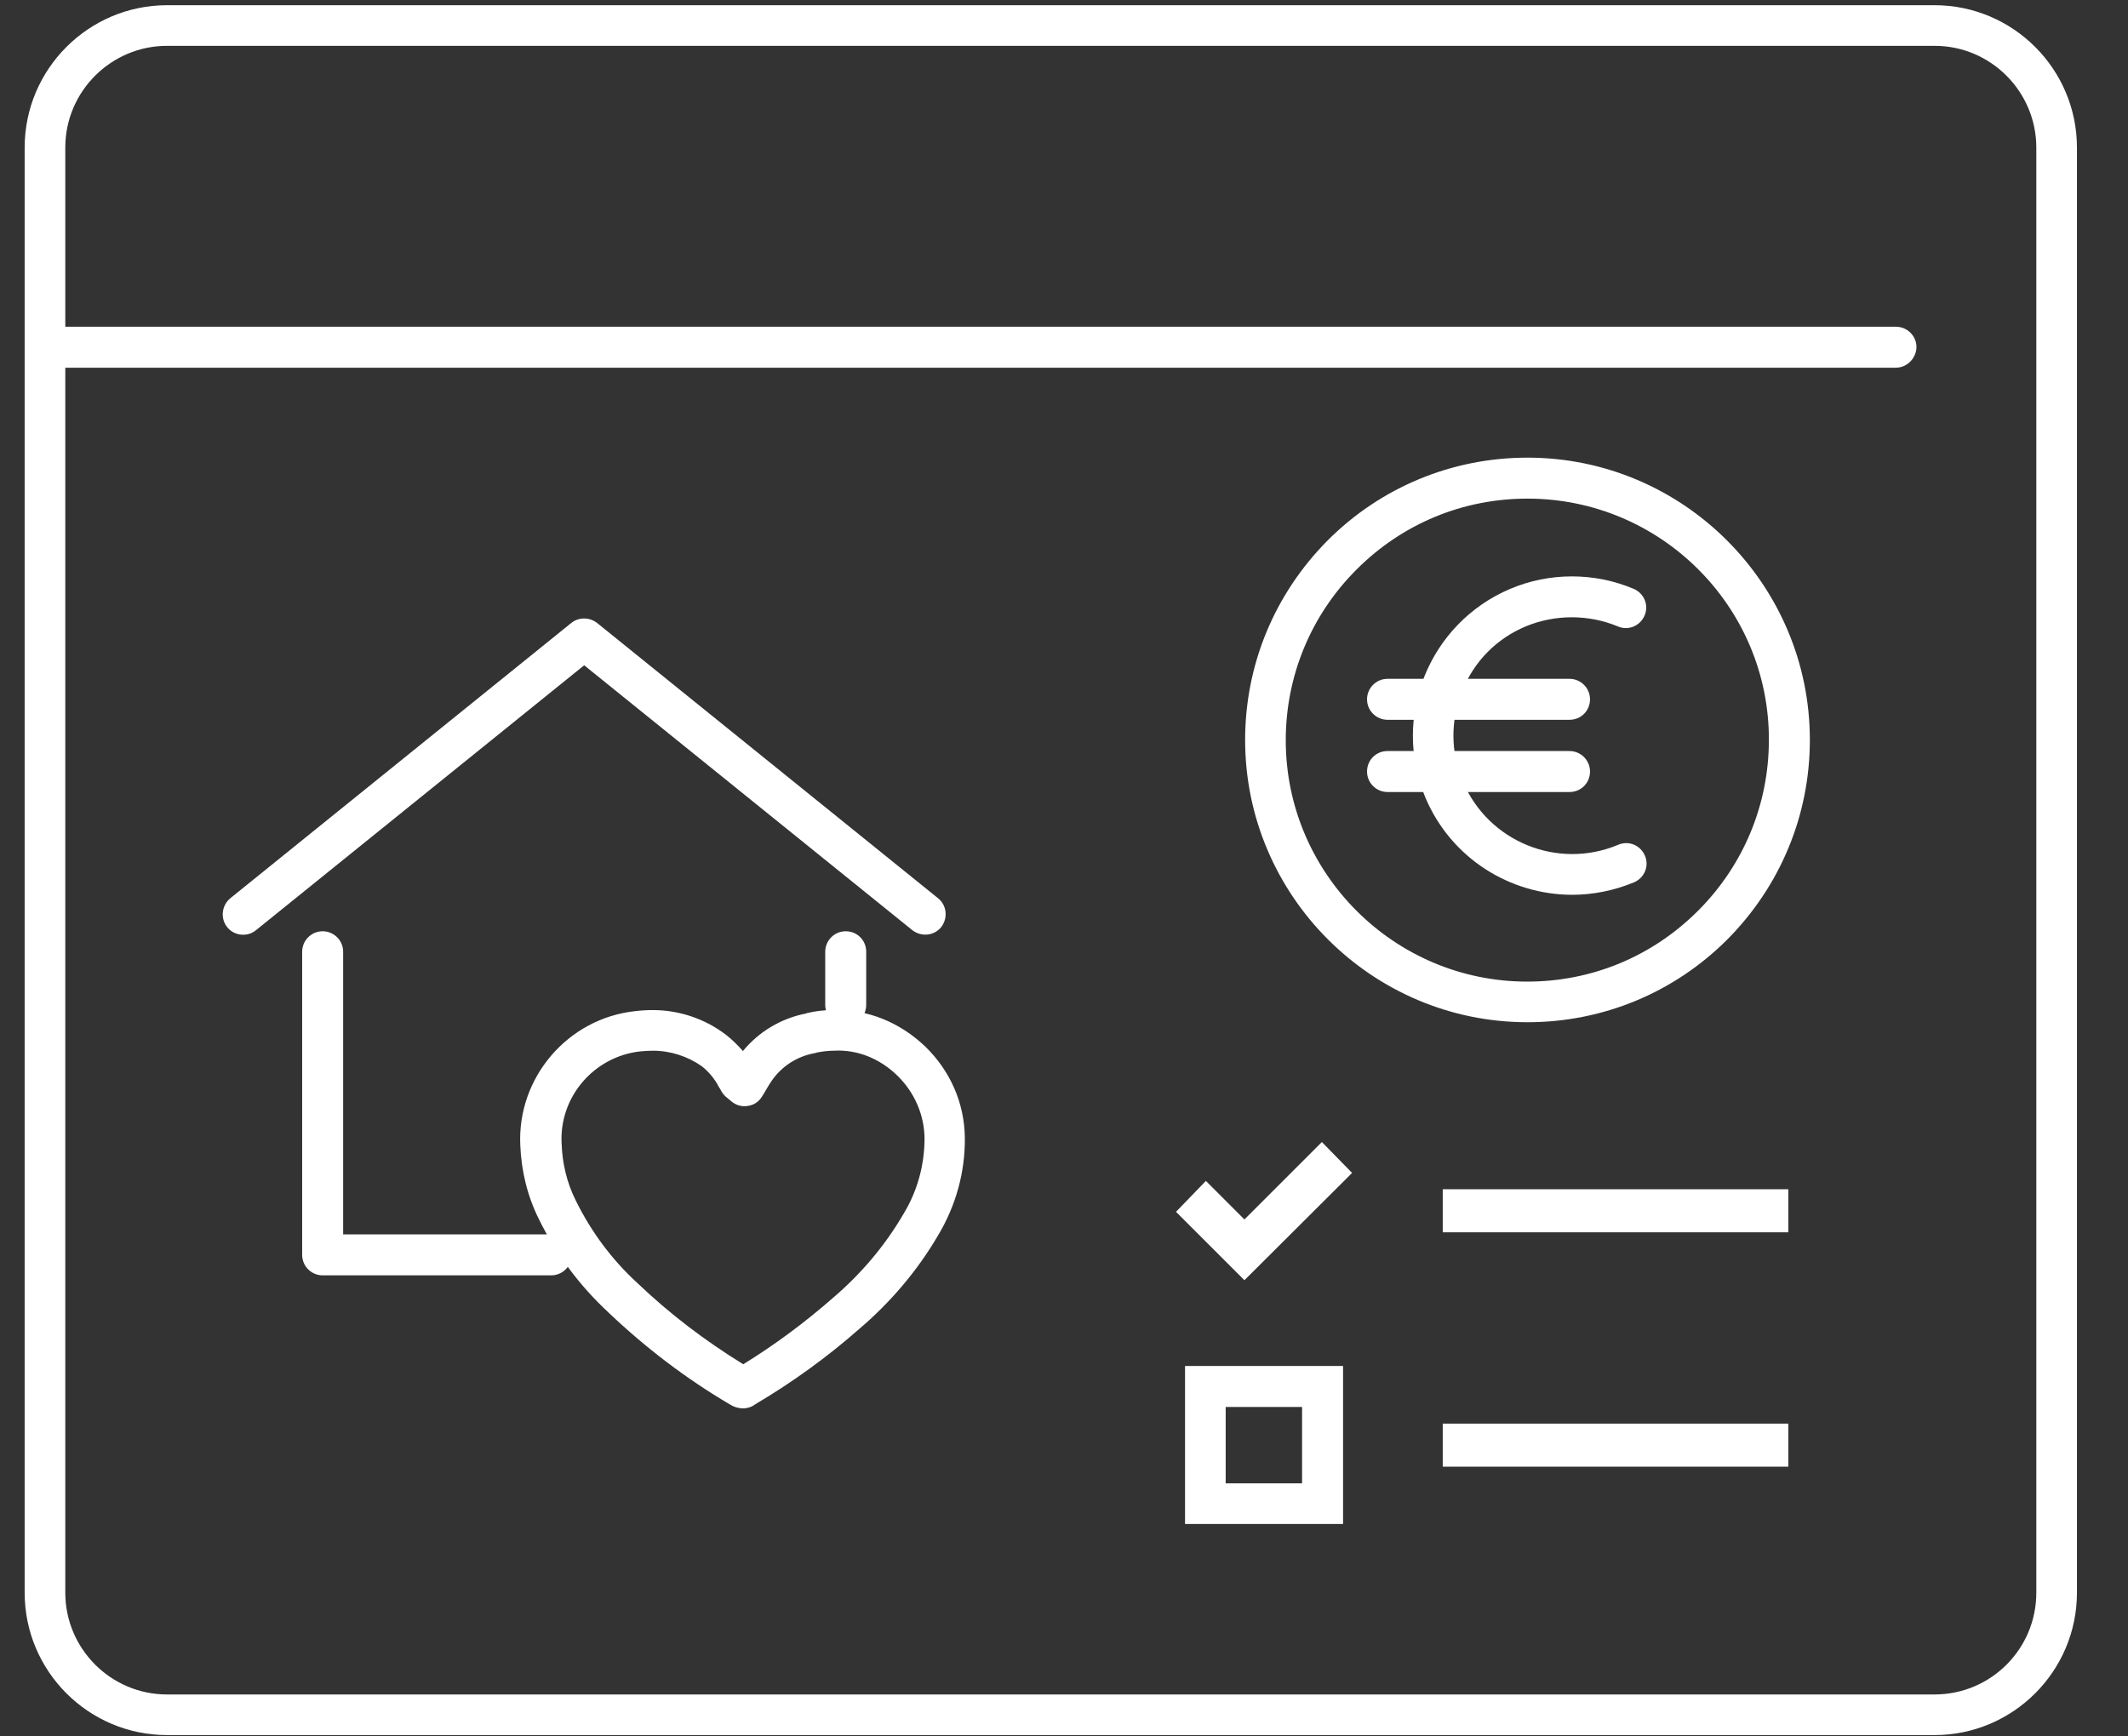
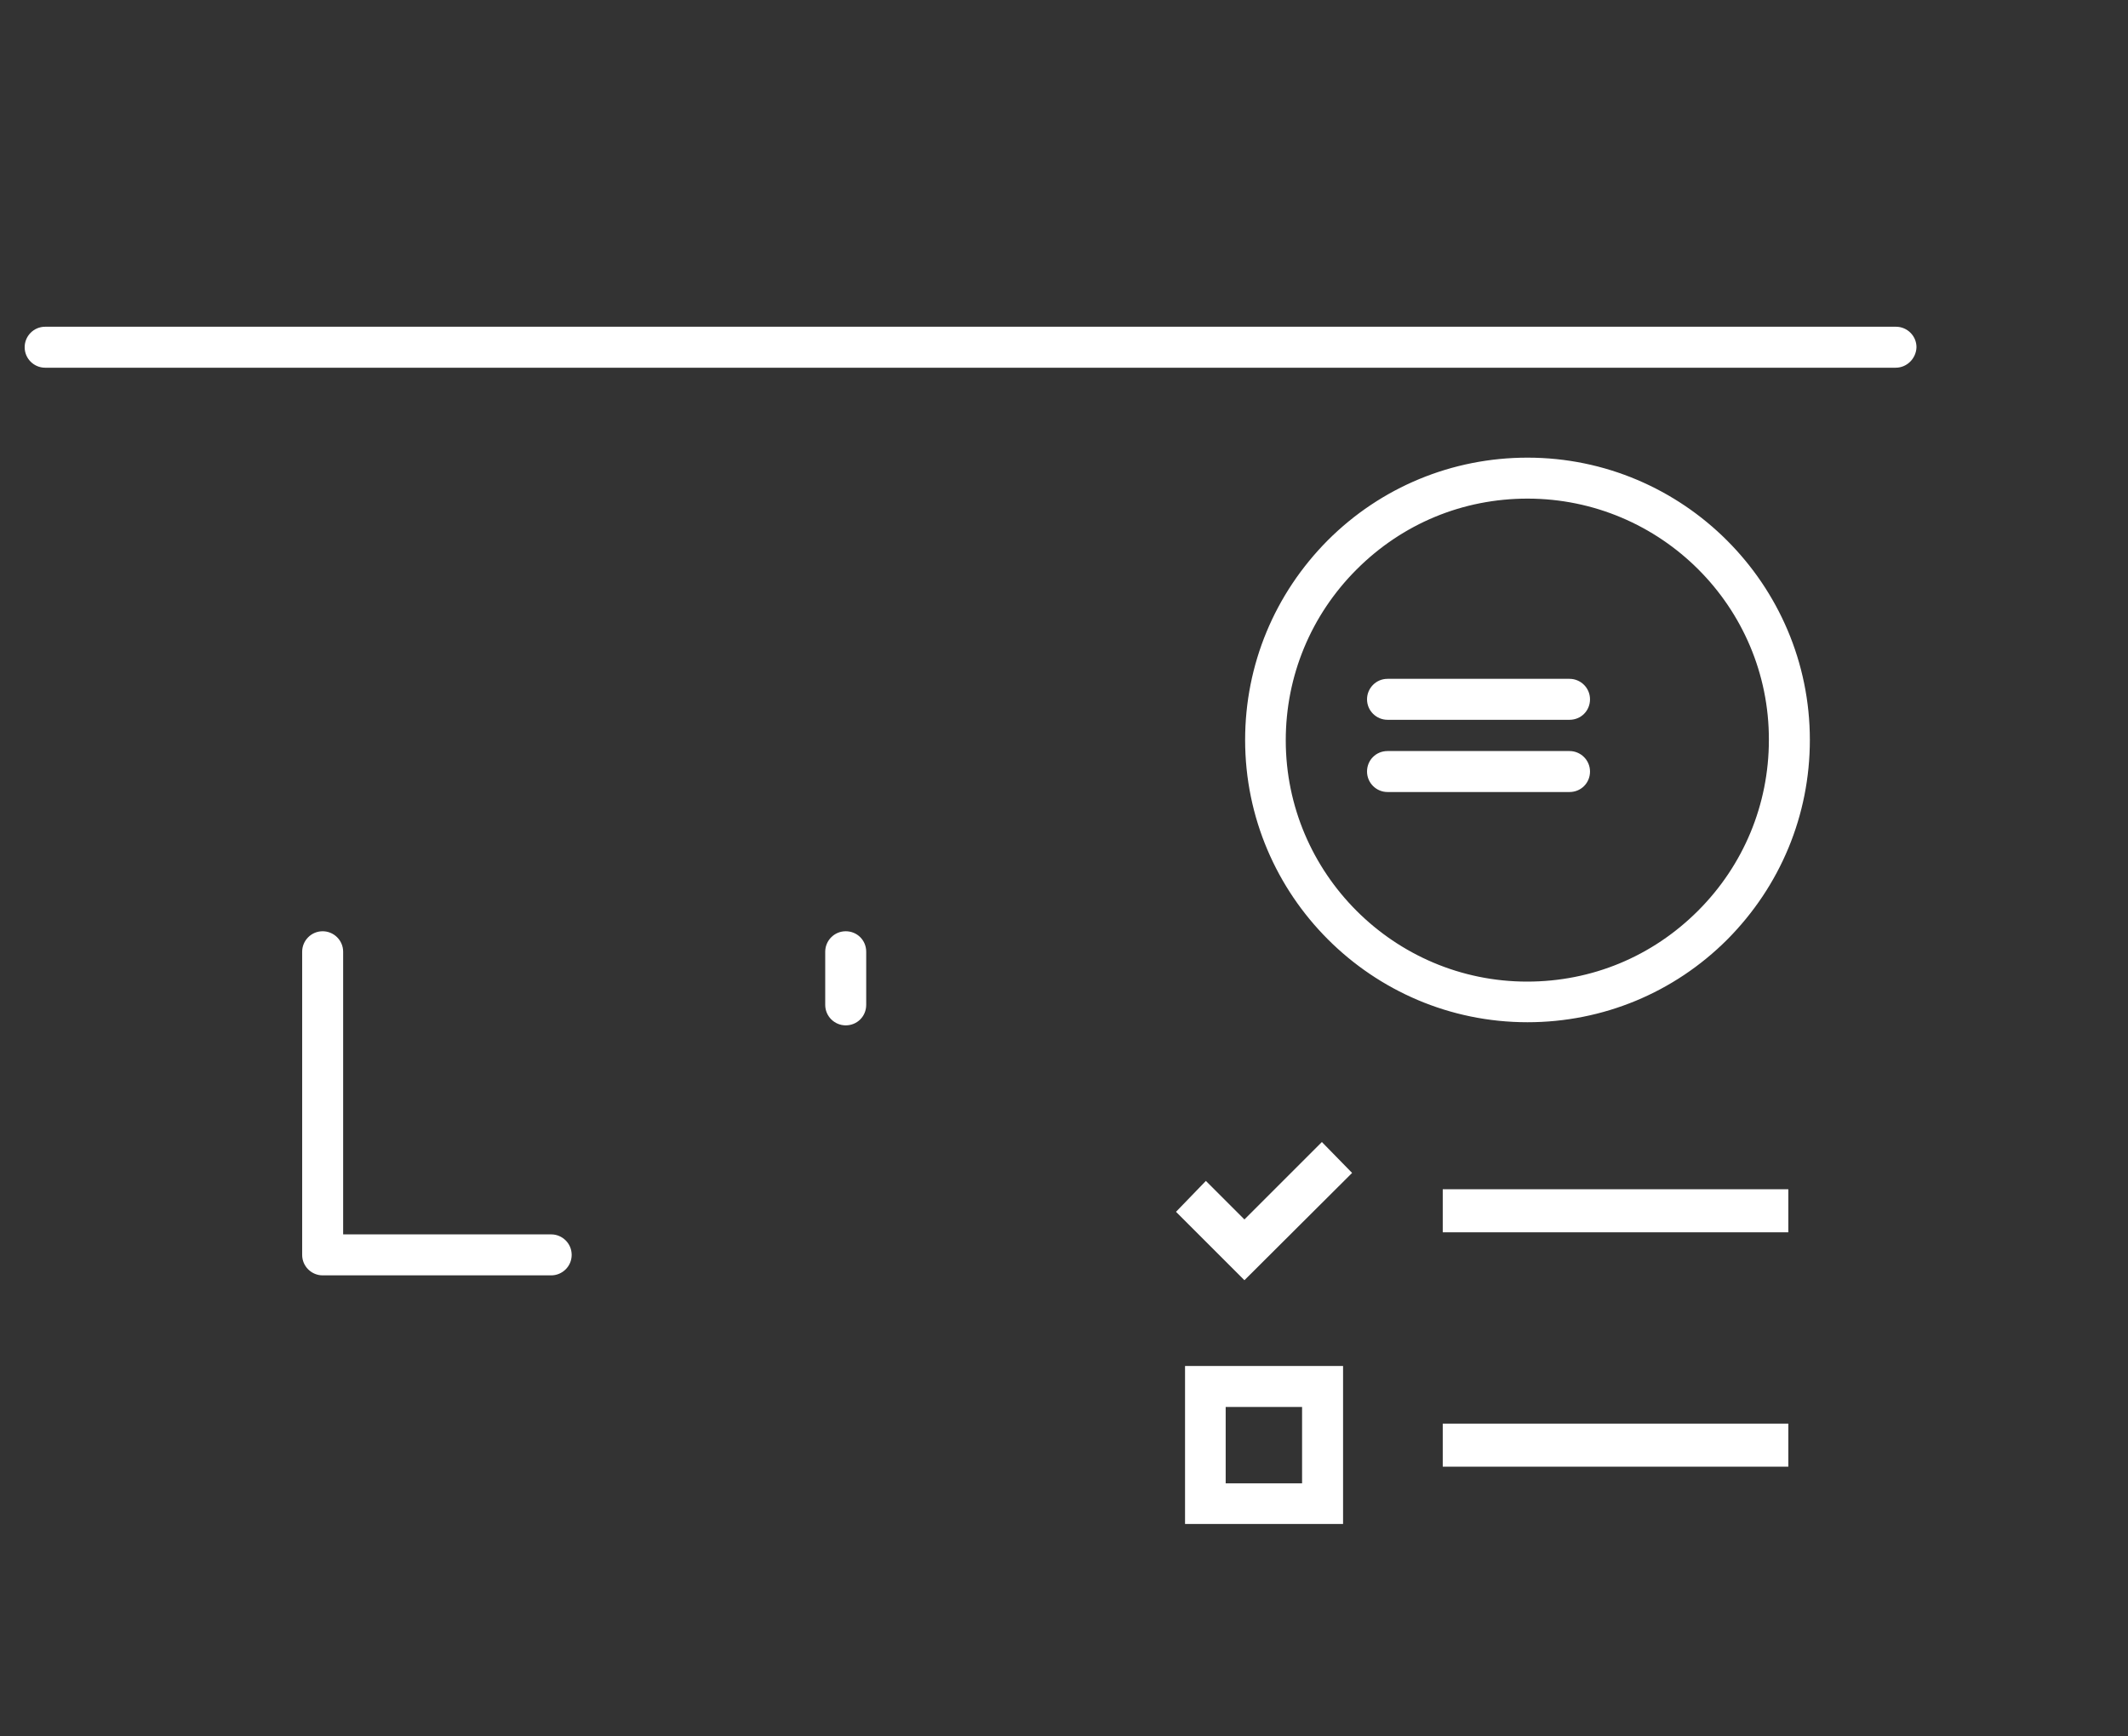
<svg xmlns="http://www.w3.org/2000/svg" version="1.1" id="Capa_1" x="0px" y="0px" viewBox="0 0 612.7 500" style="enable-background:new 0 0 612.7 500;" xml:space="preserve">
  <rect x="0" y="0" width="612.7" height="500" fill="#333333" stroke="none" />
  <style type="text/css">
	.st0{fill:#FFFFFF;}
</style>
  <g id="Grupo_730" transform="translate(0 0)">
    <path class="st0" d="M545.8,105.9H13c-3.2,0-5.9-2.6-5.9-5.9c0-3.2,2.6-5.9,5.9-5.9h532.9c3.2,0,5.9,2.6,5.9,5.9   C551.7,103.2,549.1,105.9,545.8,105.9z" />
-     <path class="st0" d="M557,499.7H48.1c-22.6,0-41-18.4-41-41V42.5c0-22.6,18.4-41,41-41H557c22.6,0,41,18.4,41,41v416.2   C598,481.3,579.6,499.7,557,499.7z M48.1,13.2c-16.1,0-29.3,13.1-29.3,29.3v416.2c0,16.1,13.1,29.3,29.3,29.3H557   c16.2,0,29.3-13.1,29.3-29.3V42.5c0-16.1-13.1-29.3-29.3-29.3H48.1z" />
-     <path class="st0" d="M213.9,405.6c-1.3,0-2.6-0.4-3.7-1.1c-12.6-7.4-24.4-16.4-35-26.5c-8.3-7.7-15.1-16.8-20.1-27   c-3.3-6.7-5-13.8-5.3-21.2c-0.9-19.4,13.6-36.5,33.1-38.6c1.7-0.2,3.4-0.3,5.1-0.3c7.5,0,15,2.5,21,7.1c1.8,1.4,3.4,3,4.9,4.7   c4.6-5.6,11-9.4,18.1-10.8c0.1,0,0.1,0,0.2-0.1c2.5-0.6,5-0.9,7.5-0.9c10-0.4,19.5,3.6,26.7,10.5c7.2,7,11.3,16.3,11.4,26.3   c0.1,9.9-2.6,19.5-7.6,27.9c-6,10.3-13.8,19.5-23,27.3c-9.1,8-19.2,15.3-29.7,21.5C216.5,405.2,215.2,405.6,213.9,405.6z    M217.4,395.2C217.4,395.2,217.4,395.2,217.4,395.2C217.4,395.2,217.4,395.2,217.4,395.2z M210.4,395.2   C210.4,395.2,210.4,395.2,210.4,395.2C210.4,395.2,210.4,395.2,210.4,395.2z M217.4,395.1L217.4,395.1L217.4,395.1z M188,302.6   c-1.4,0-2.5,0.1-3.7,0.2c-13.3,1.5-23.3,13.1-22.6,26.5c0.2,5.8,1.5,11.3,4.1,16.5c4.4,8.9,10.3,16.9,17.6,23.6   c9.4,9,19.7,16.8,30.6,23.5c9.1-5.6,17.7-12,25.7-19c8.2-7,15.1-15.1,20.5-24.4c4-6.6,6-14.1,6-21.7c-0.1-6.8-2.9-13.2-7.8-18   c-4.9-4.8-11.4-7.6-18.3-7.2c-1.6,0-3.2,0.2-4.8,0.5c-0.2,0.1-0.5,0.1-0.7,0.2c-5.1,0.9-9.6,3.8-12.5,8.1c-0.4,0.6-0.8,1.2-1.2,1.9   c-0.2,0.4-0.5,0.8-0.7,1.2l-0.8,1.3c-0.9,1.5-2.4,2.5-4.1,2.7c-1.7,0.3-3.4-0.2-4.7-1.3l-1.2-1c-0.6-0.4-1.3-1.2-1.8-2.1   c0-0.1-0.3-0.6-0.4-0.7c0,0-0.3-0.5-0.3-0.5c-1.2-2.3-2.8-4.2-4.8-5.8C198,304.2,193,302.6,188,302.6z M233.5,297.6L233.5,297.6   L233.5,297.6z" />
    <path class="st0" d="M243.5,295.3c-3.2,0-5.9-2.6-5.9-5.9v-15.3c0-3.2,2.6-5.9,5.9-5.9s5.9,2.6,5.9,5.9v15.3   C249.4,292.7,246.8,295.3,243.5,295.3z" />
    <path class="st0" d="M158.7,367.3H92.9c-3.2,0-5.9-2.6-5.9-5.9v-87.3c0-3.2,2.6-5.9,5.9-5.9c3.2,0,5.9,2.6,5.9,5.9v81.4h59.9   c3.2,0,5.9,2.6,5.9,5.9C164.6,364.7,161.9,367.3,158.7,367.3z" />
-     <path class="st0" d="M70,269.2c-1.7,0-3.4-0.7-4.6-2.2c-2-2.5-1.6-6.2,0.9-8.3l98.2-79.3c2.1-1.7,5.2-1.7,7.4,0l98.2,79.3   c2.5,2,2.9,5.7,0.9,8.3c-2,2.5-5.7,2.9-8.3,0.9l-94.5-76.3l-94.5,76.3C72.6,268.8,71.3,269.2,70,269.2z" />
    <path class="st0" d="M439.8,294.4c-44.8,0-81.3-36.5-81.3-81.3c0-21.7,8.5-42.1,23.8-57.5c15.3-15.3,35.8-23.8,57.5-23.8   c44.8,0,81.3,36.5,81.3,81.3h-5.9l5.9,0c0,21.7-8.5,42.1-23.8,57.5C482,285.9,461.5,294.4,439.8,294.4z M439.8,143.6   c-18.6,0-36,7.2-49.2,20.4c-13.1,13.1-20.4,30.6-20.4,49.2c0,38.3,31.2,69.5,69.5,69.5c18.6,0,36-7.2,49.2-20.4   c13.1-13.1,20.4-30.6,20.4-49.2l0,0C509.4,174.8,478.2,143.6,439.8,143.6z" />
-     <path class="st0" d="M452.7,257.7c-17.9,0-34.9-10.5-42.3-28c-9.8-23.3,1.1-50.2,24.4-60.1c11.3-4.8,24.3-4.8,35.6,0   c3,1.3,4.4,4.7,3.1,7.7c-1.3,3-4.7,4.4-7.7,3.1c-8.4-3.5-18.1-3.5-26.5,0c-8.4,3.5-14.9,10.1-18.3,18.6c-3.4,8.4-3.4,17.7,0.2,26.1   c7.3,17.3,27.3,25.5,44.7,18.2c3-1.3,6.4,0.1,7.7,3.1c1.3,3-0.1,6.4-3.1,7.7C464.7,256.5,458.6,257.7,452.7,257.7z" />
    <path class="st0" d="M451.9,207.3h-52.4c-3.2,0-5.9-2.6-5.9-5.9c0-3.2,2.6-5.9,5.9-5.9h52.4c3.2,0,5.9,2.6,5.9,5.9   C457.8,204.7,455.2,207.3,451.9,207.3z" />
    <path class="st0" d="M451.9,228.1h-52.4c-3.2,0-5.9-2.6-5.9-5.9s2.6-5.9,5.9-5.9h52.4c3.2,0,5.9,2.6,5.9,5.9   S455.2,228.1,451.9,228.1z" />
    <polygon class="st0" points="358.3,368.7 338.6,349 347.2,340.1 358.3,351.2 380.6,328.9 389.3,337.8  " />
    <rect x="415.4" y="342.5" class="st0" width="99.5" height="12.4" />
    <path class="st0" d="M386.7,438.9h-45.5v-45.5h45.5V438.9z M352.9,427.2h22v-22h-22V427.2z" />
    <rect x="415.4" y="410" class="st0" width="99.5" height="12.4" />
  </g>
</svg>